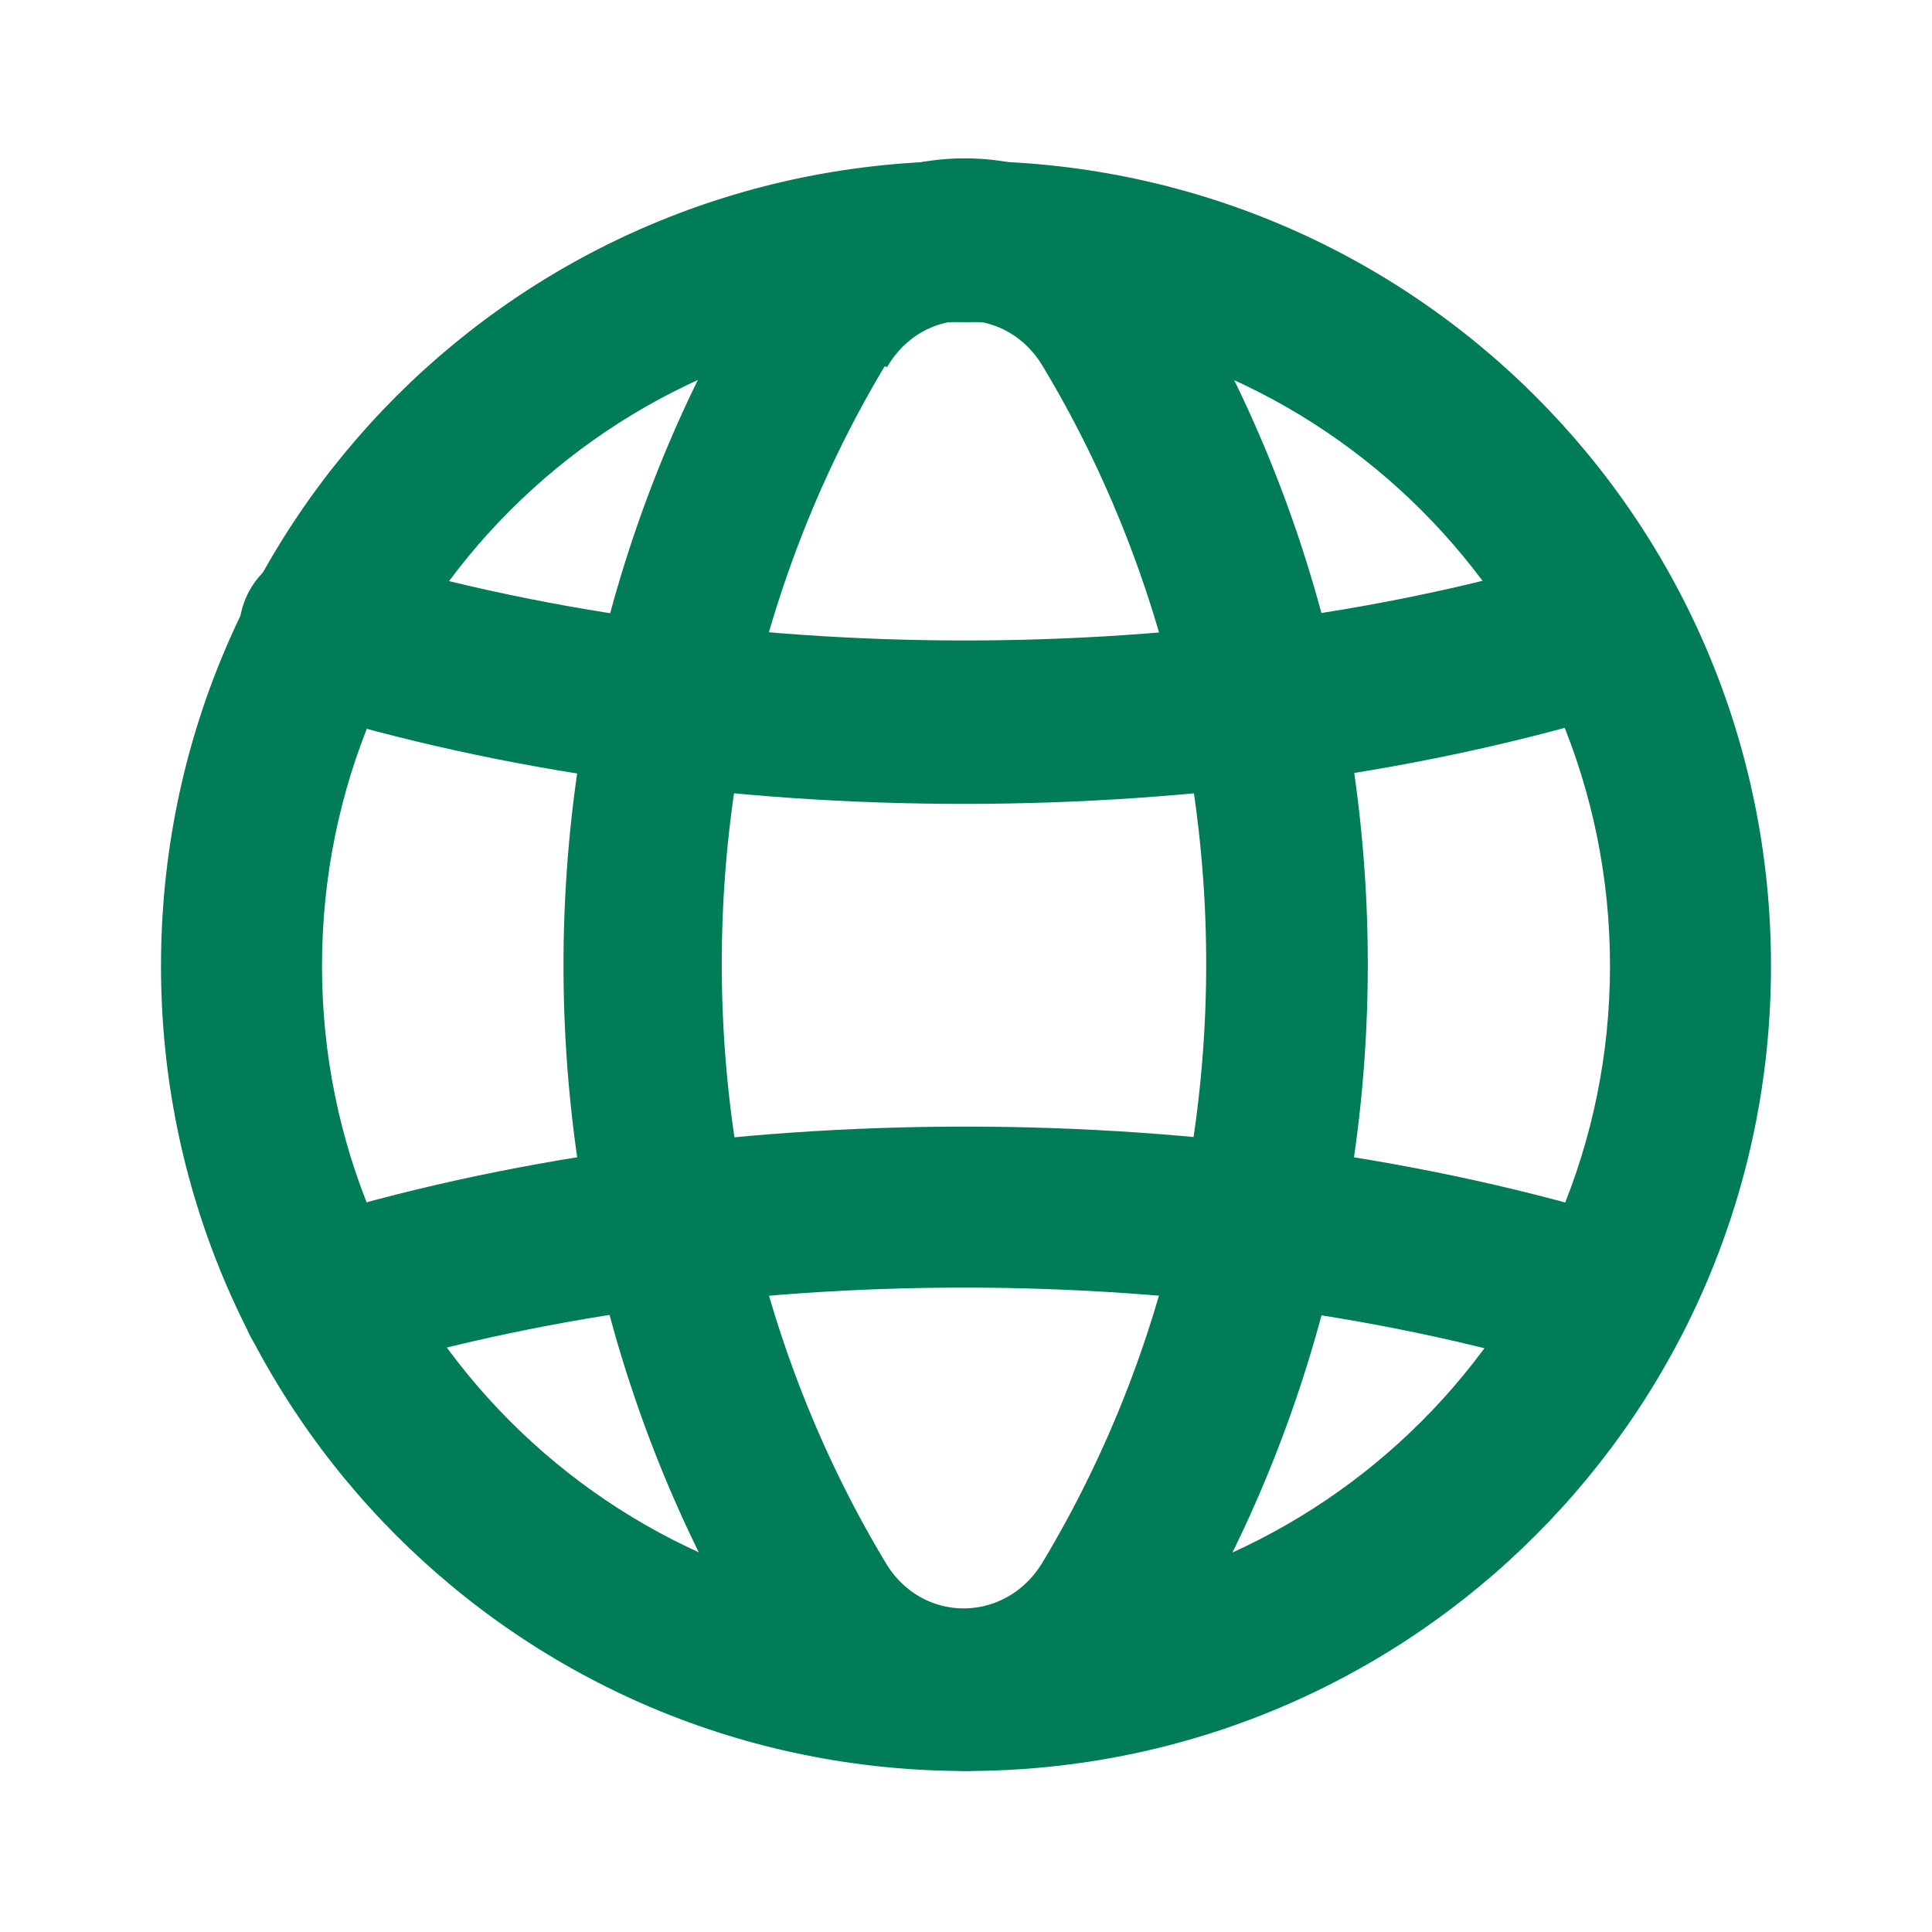
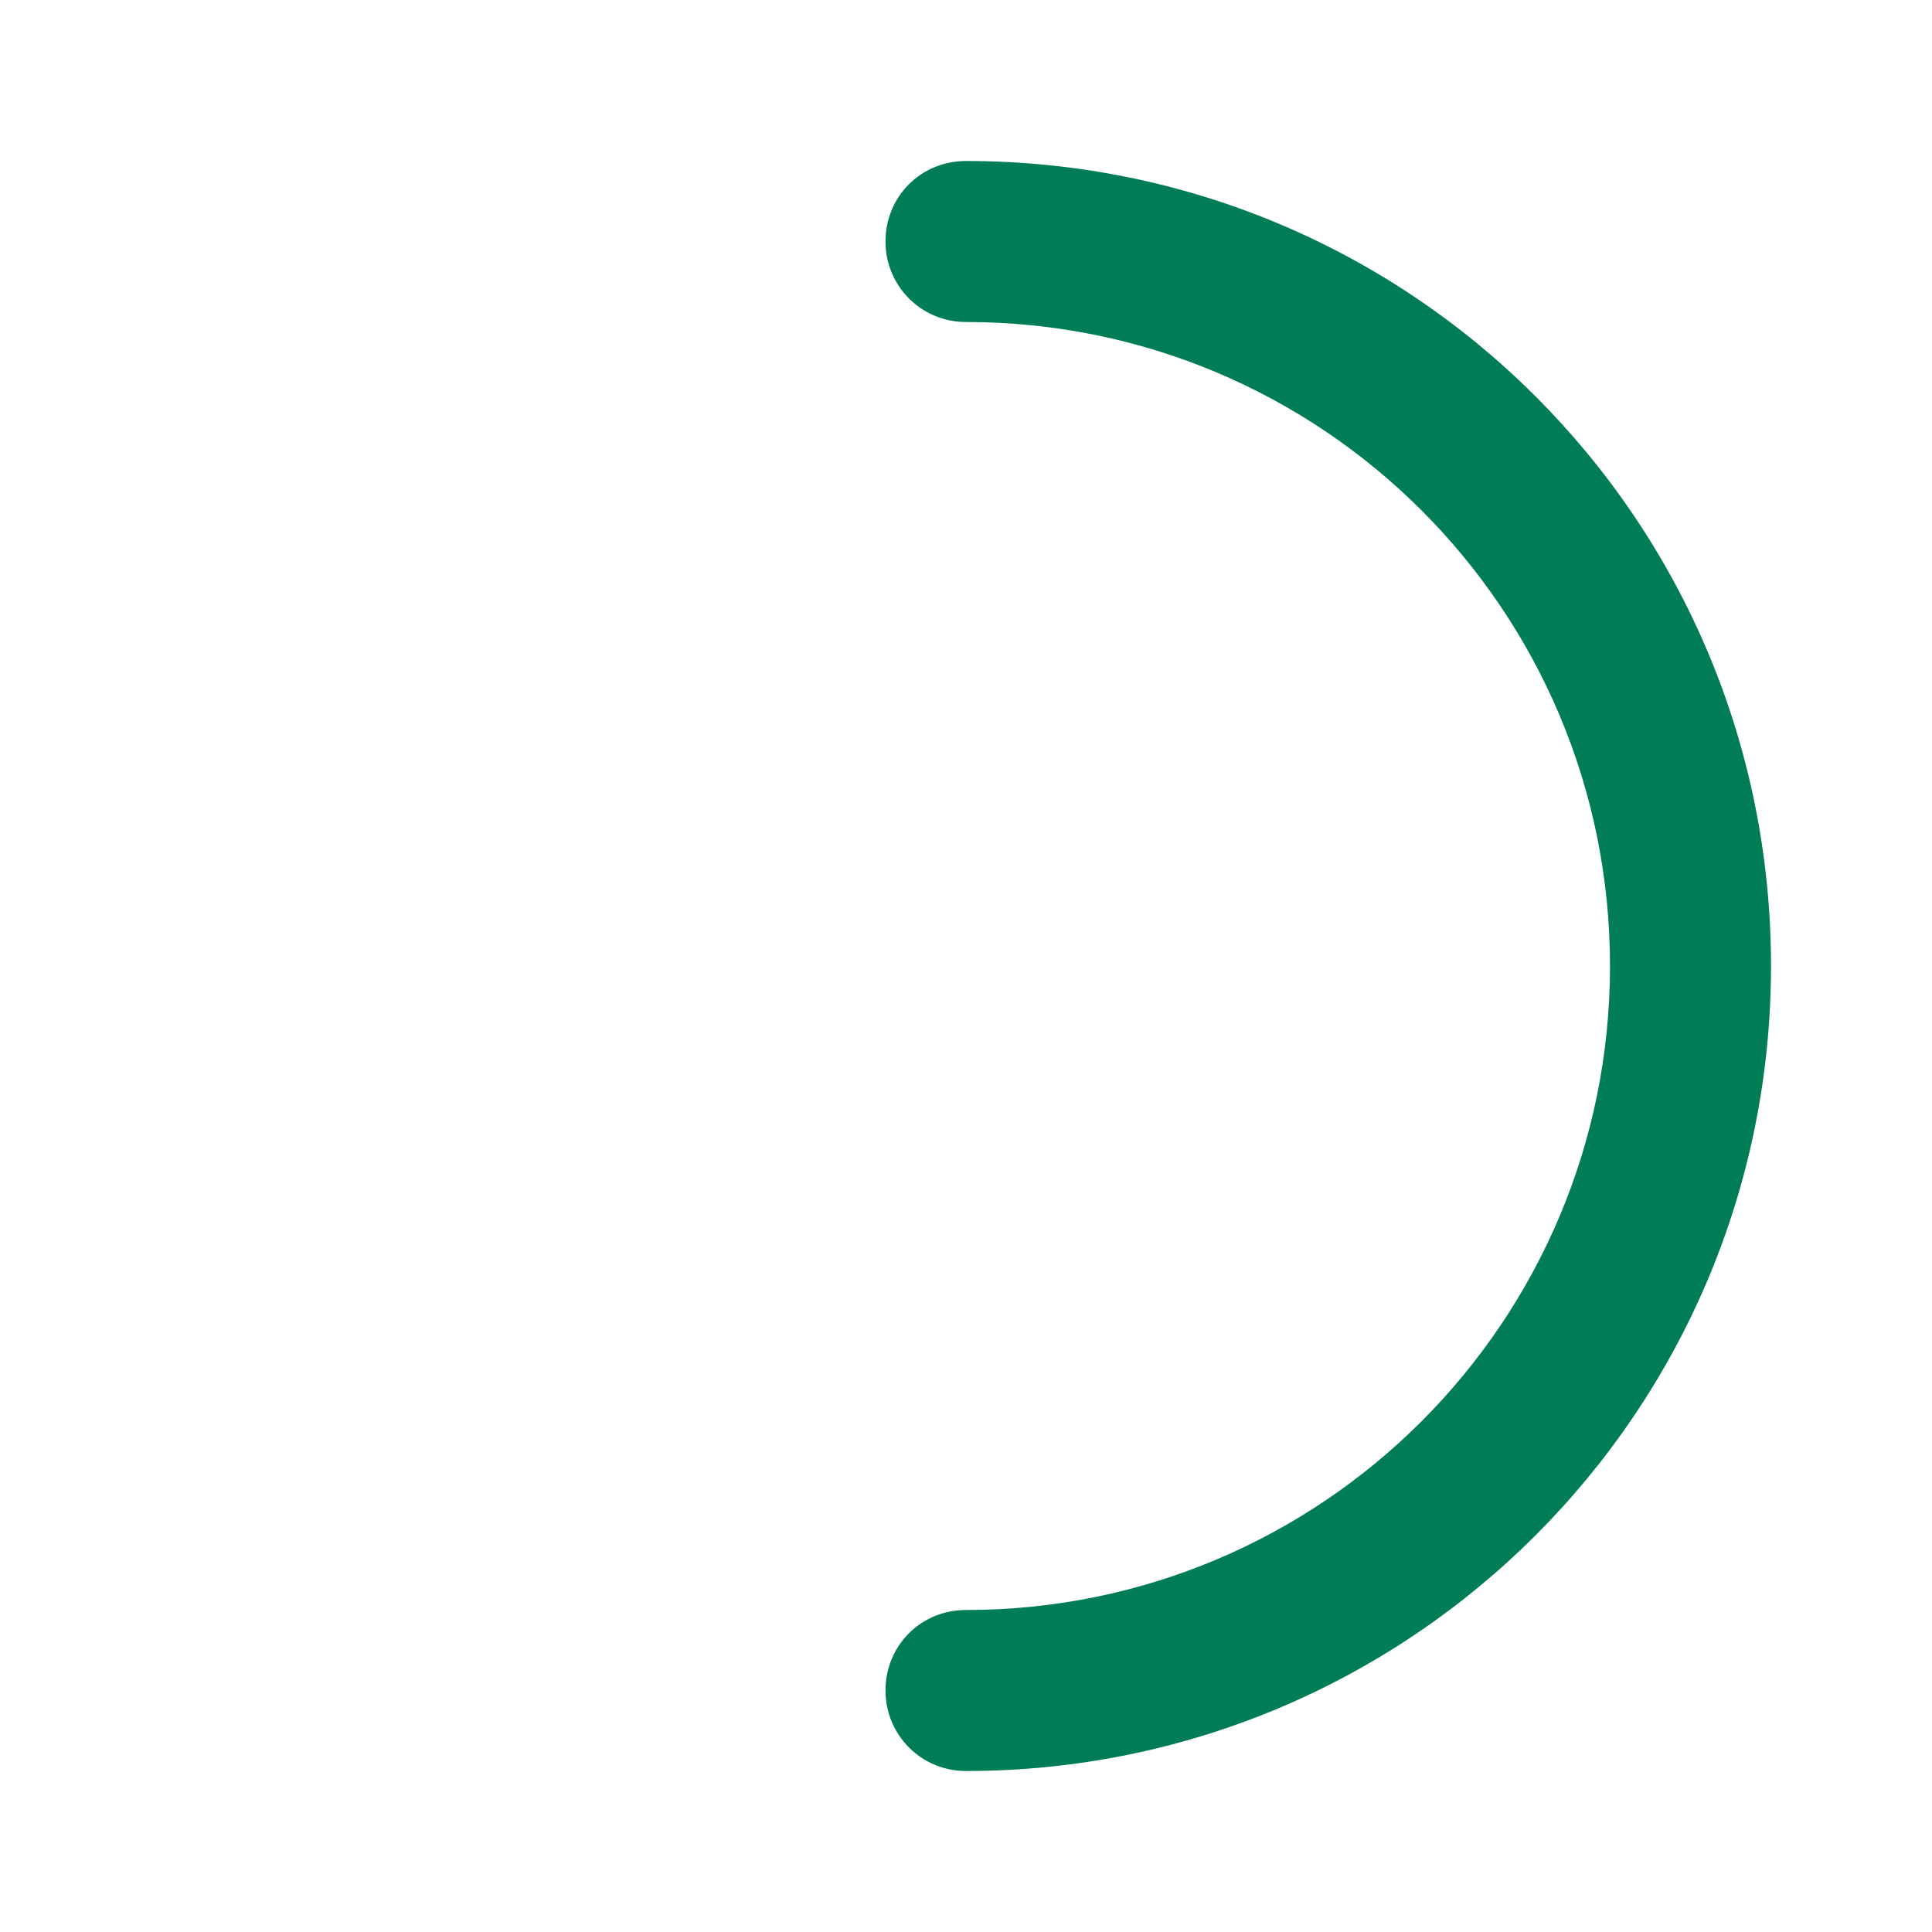
<svg xmlns="http://www.w3.org/2000/svg" width="24" height="24" fill="none" viewBox="0 0 24 24">
  <path fill="#007C57" d="M12 4c4.42 0 8 3.57 8 8 0 4.42-3.58 8-8 8-.56 0-1 .44-1 1 0 .55.44 1 1 1 5.53 0 10-4.47 10-10 0-5.54-4.47-10-10-10-.56 0-1 .44-1 1 0 .55.44 1 1 1Z" />
-   <path fill="#007C57" d="M12 20c-4.43 0-8-3.58-8-8 0-4.43 3.57-8 8-8 .55 0 1-.45 1-1 0-.56-.45-1-1-1C6.46 2 2 6.46 2 12c0 5.53 4.46 10 10 10 .55 0 1-.45 1-1 0-.56-.45-1-1-1Z" />
-   <path fill="#007C57" d="M9.31 3.54c-3.08 5.14-3.08 11.76 0 16.9a3.11 3.11 0 0 0 5.38-.01c3.07-5.15 3.07-11.77-.01-16.91a3.115 3.115 0 0 0-5.39 0l.02.02Zm1.71 1.02c.45-.77 1.49-.77 1.94 0 2.7 4.5 2.7 10.34-.01 14.85-.46.76-1.5.76-1.95 0-2.71-4.51-2.71-10.35-.01-14.86l.03.01Z" />
-   <path fill="#007C57" d="M3.71 8.81c5.08 1.57 11.48 1.57 16.56-.01.52-.17.82-.73.66-1.26-.17-.53-.73-.83-1.26-.67-4.7 1.45-10.69 1.45-15.39-.01-.53-.17-1.09.13-1.26.66-.17.52.13 1.08.66 1.25l.03.04Zm16.57 6.37c-5.09-1.58-11.49-1.58-16.57 0-.53.16-.83.72-.67 1.25.16.52.72.82 1.25.66 4.69-1.46 10.68-1.46 15.38 0 .52.16 1.08-.14 1.25-.67.16-.53-.14-1.09-.67-1.26l.03.02Z" />
</svg>